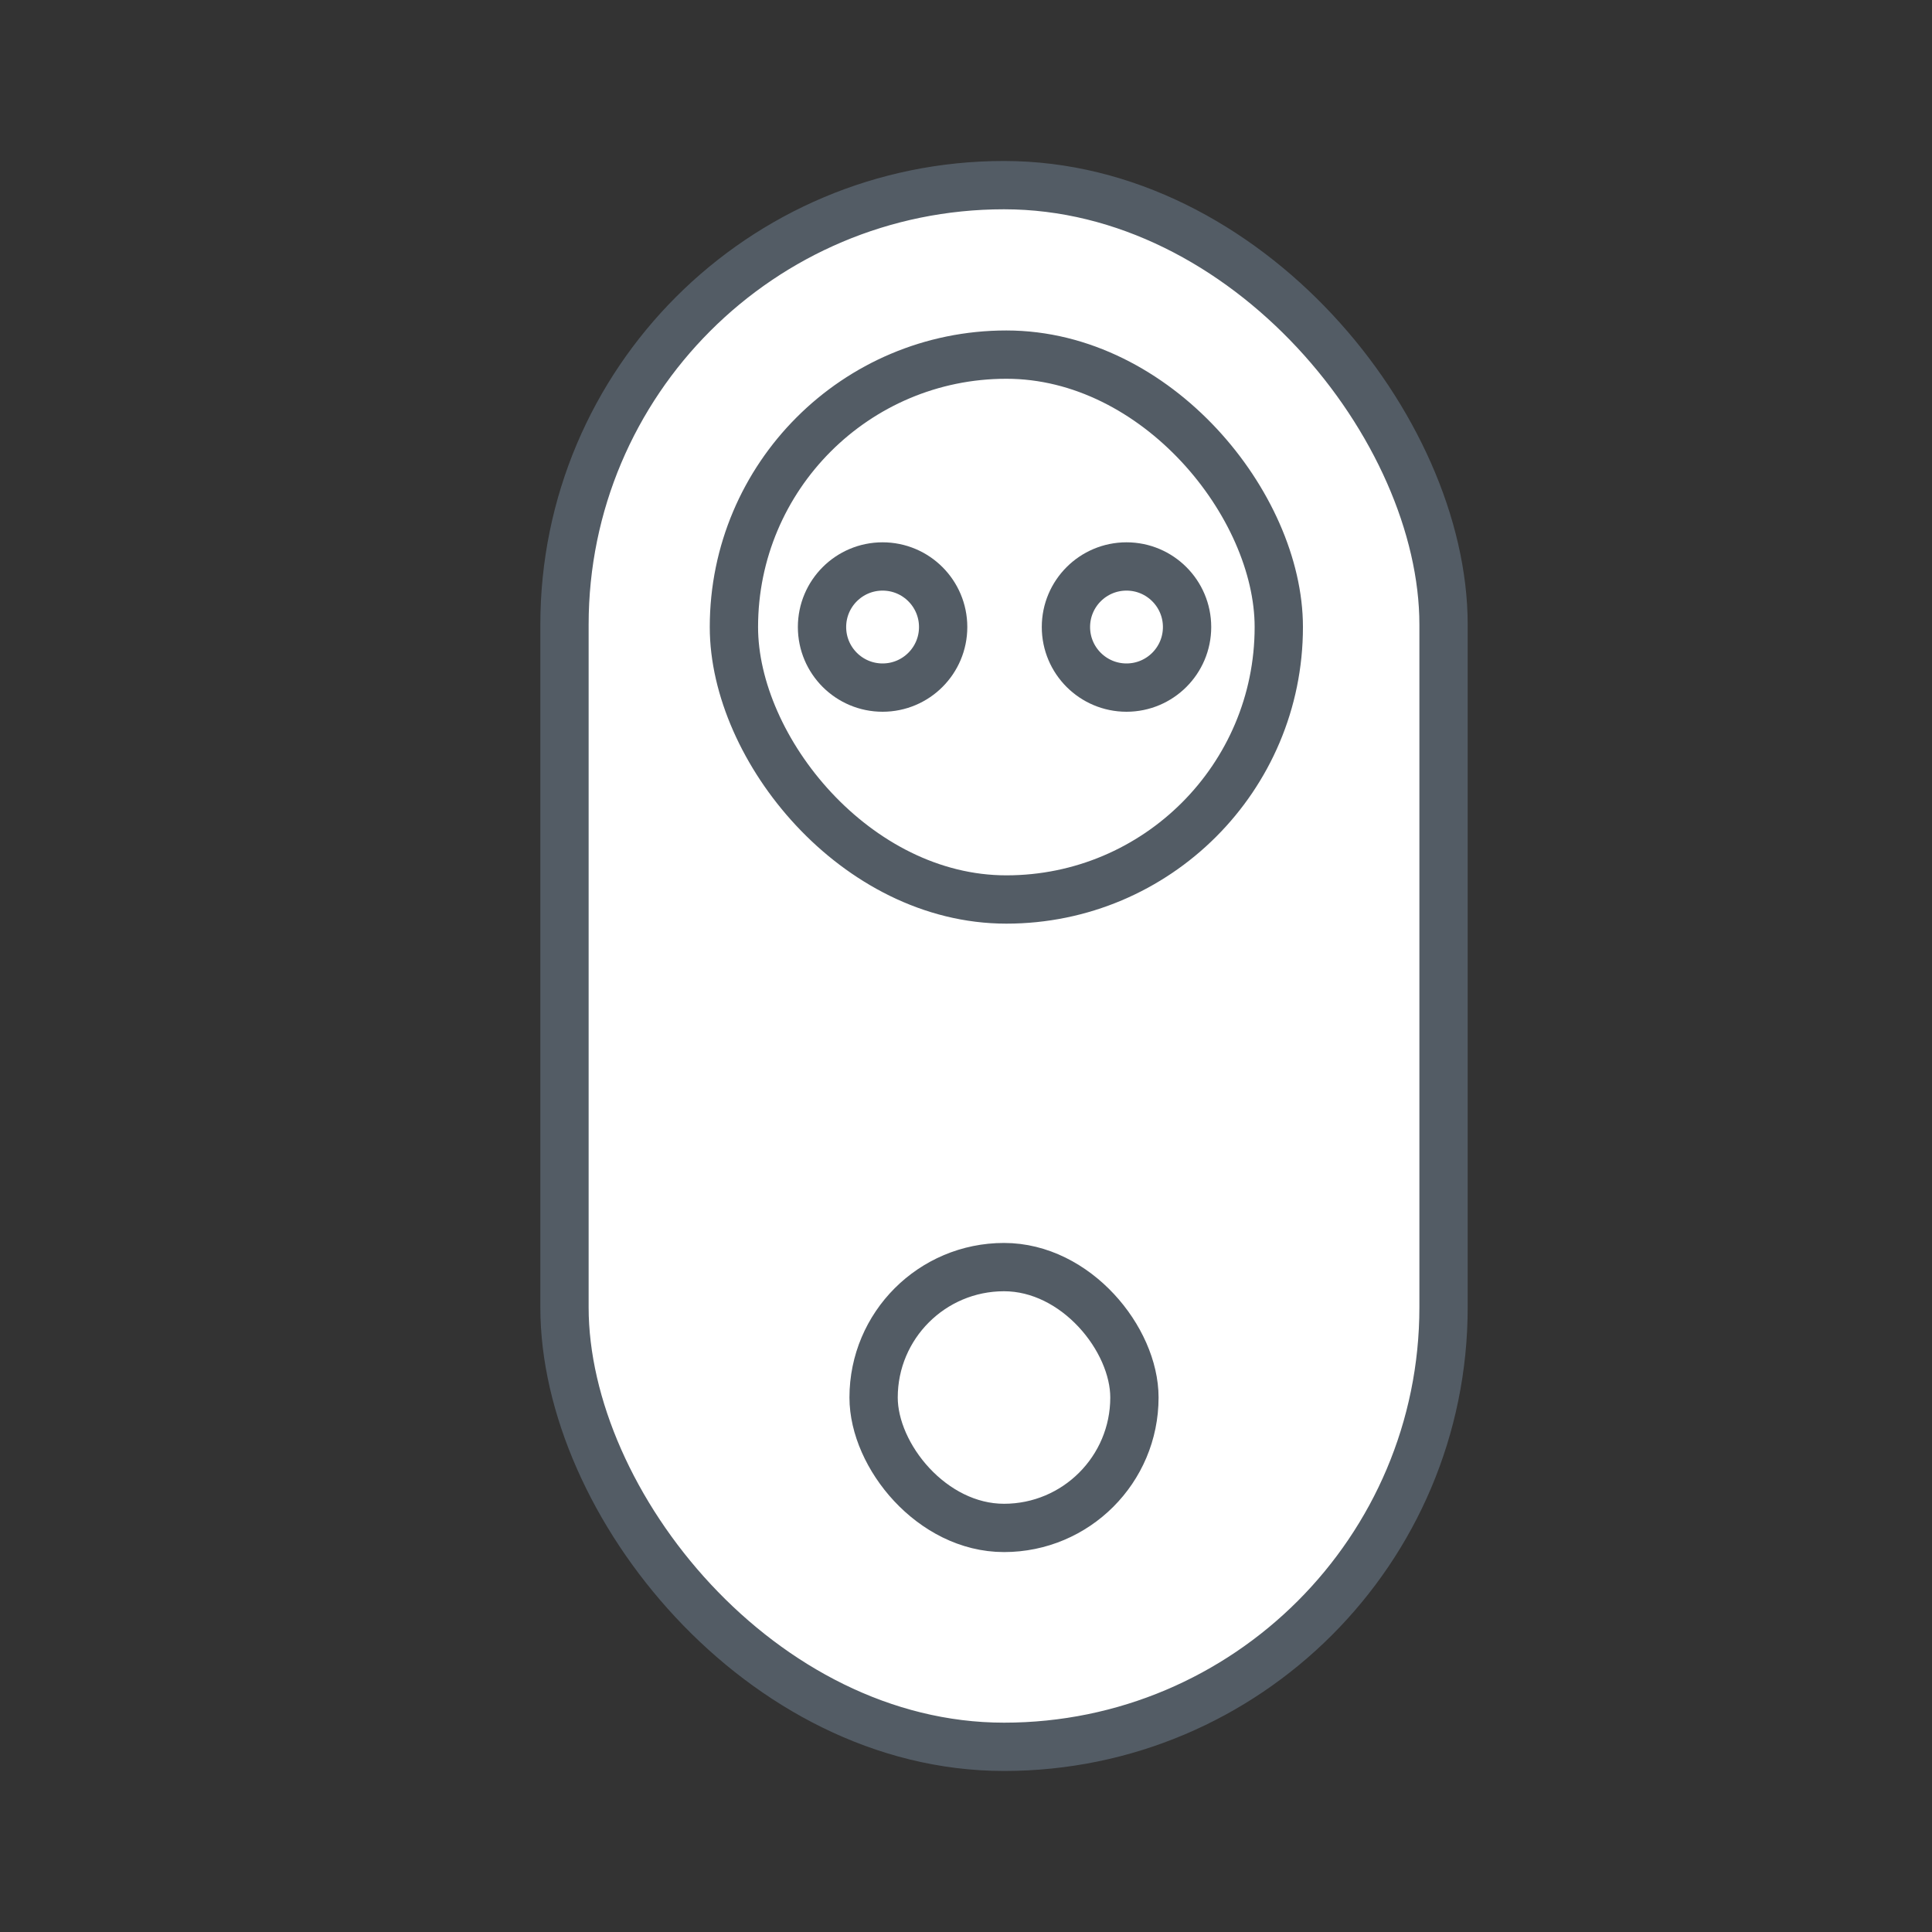
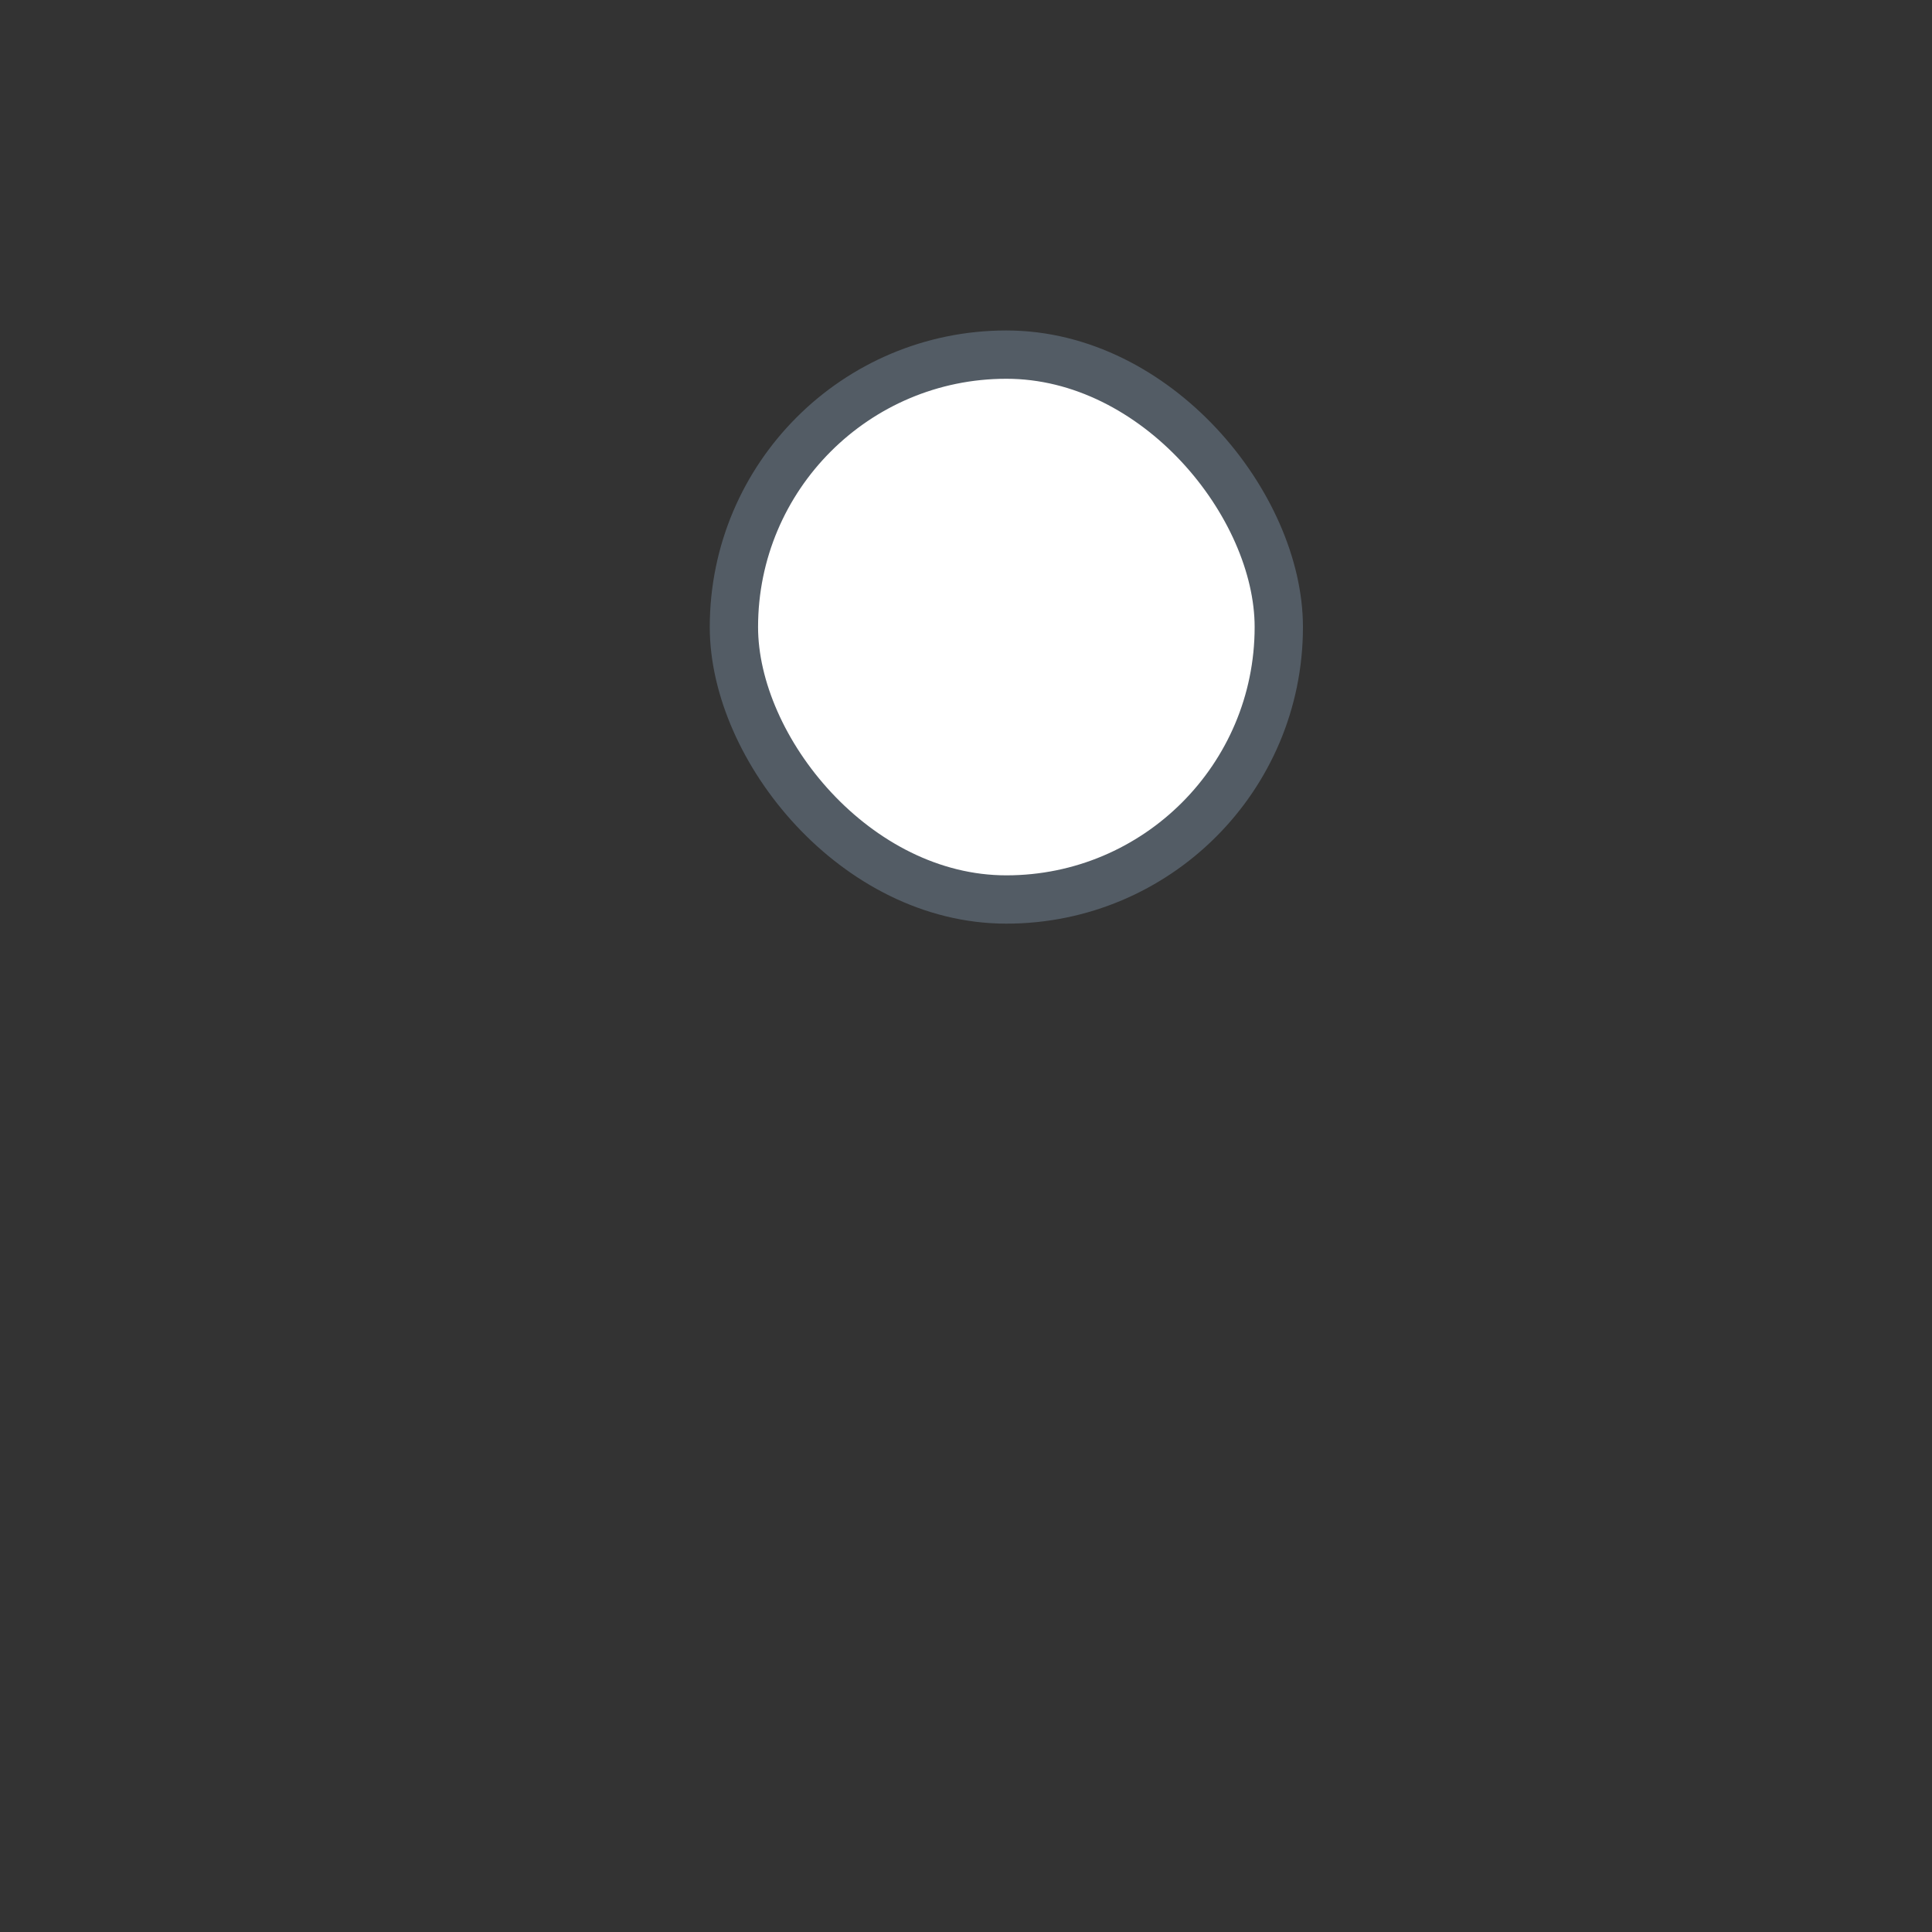
<svg xmlns="http://www.w3.org/2000/svg" width="40" height="40" viewBox="0 0 40 40" fill="none">
  <rect x="0" y="0" width="40" height="40" fill="#333333" stroke="none" />
  <g id="Group 25829">
    <g id="Group 24824">
-       <rect id="Rectangle 29173" x="11.687" y="3.833" width="18.2" height="32.333" rx="9.1" fill="white" stroke="#535C65" />
      <rect id="Rectangle 29174" x="15.195" y="7.342" width="11.281" height="11.281" rx="5.64" fill="white" stroke="#535C65" />
-       <rect id="Rectangle 29175" x="18.087" y="26.234" width="5.4" height="5.4" rx="2.7" fill="white" stroke="#535C65" />
-       <circle id="Ellipse 2244" cx="18.273" cy="12.982" r="1.254" fill="white" stroke="#535C65" />
-       <circle id="Ellipse 2245" cx="23.323" cy="12.982" r="1.254" fill="white" stroke="#535C65" />
    </g>
  </g>
</svg>